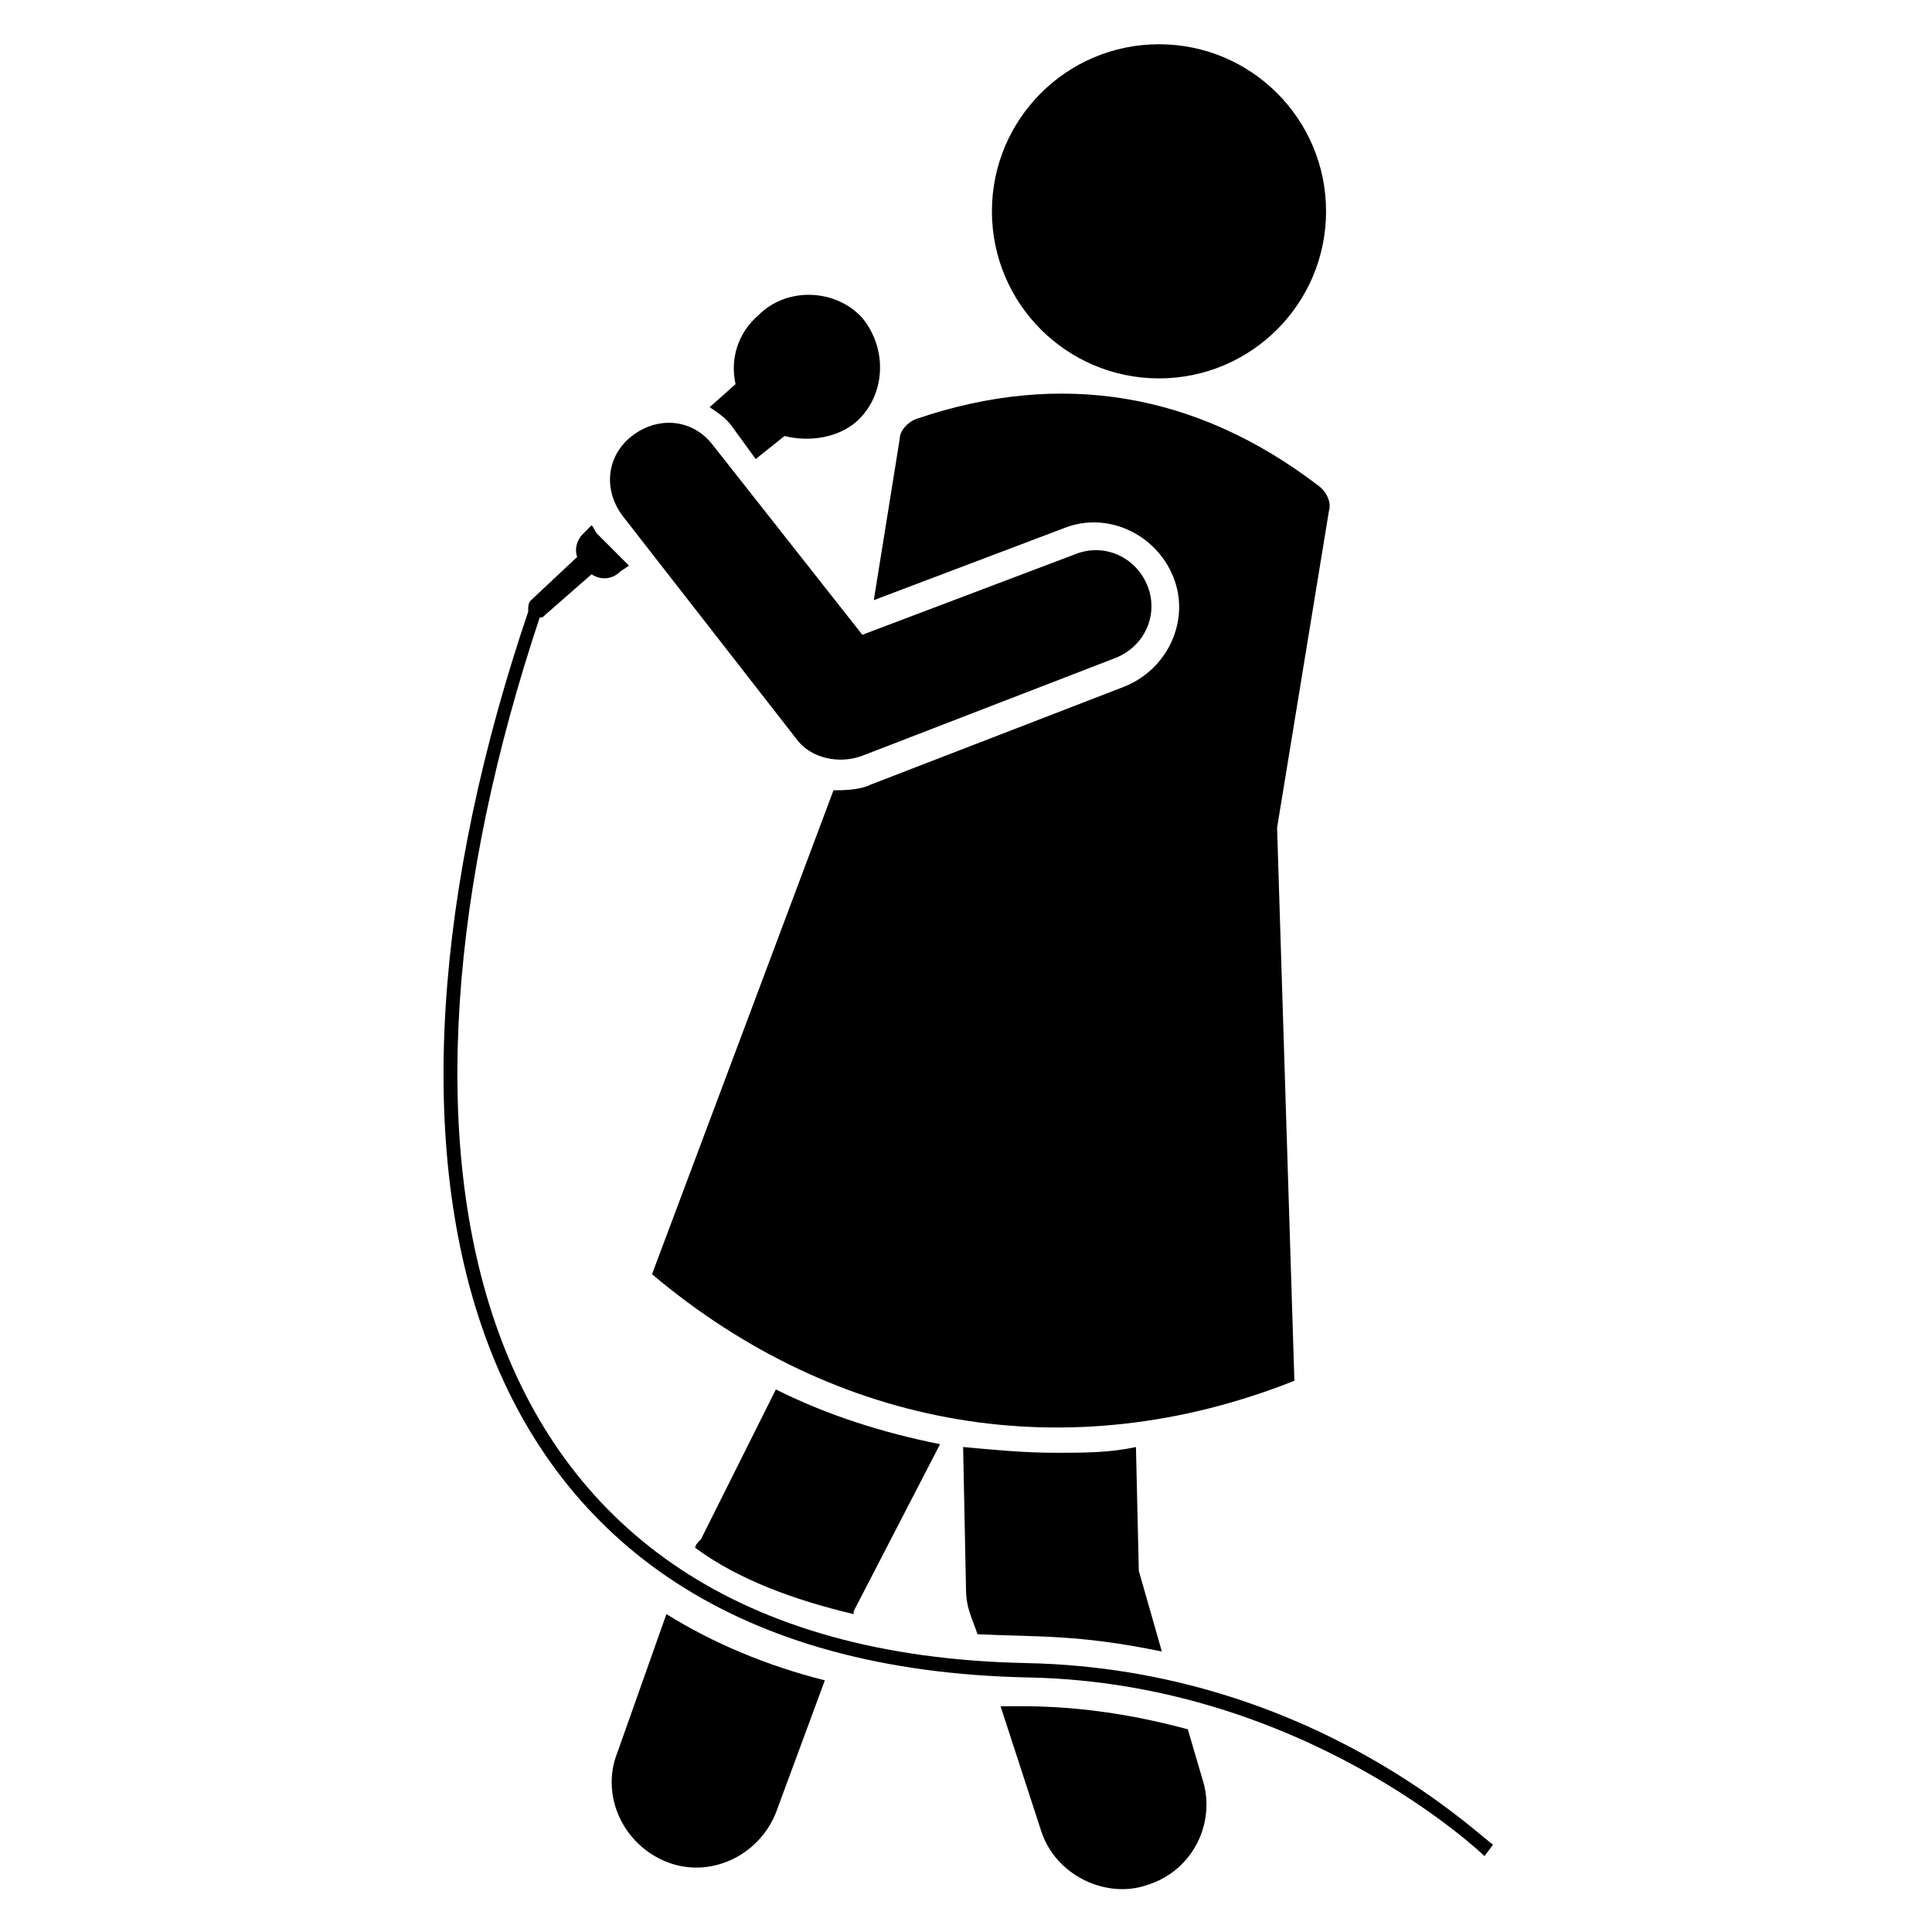
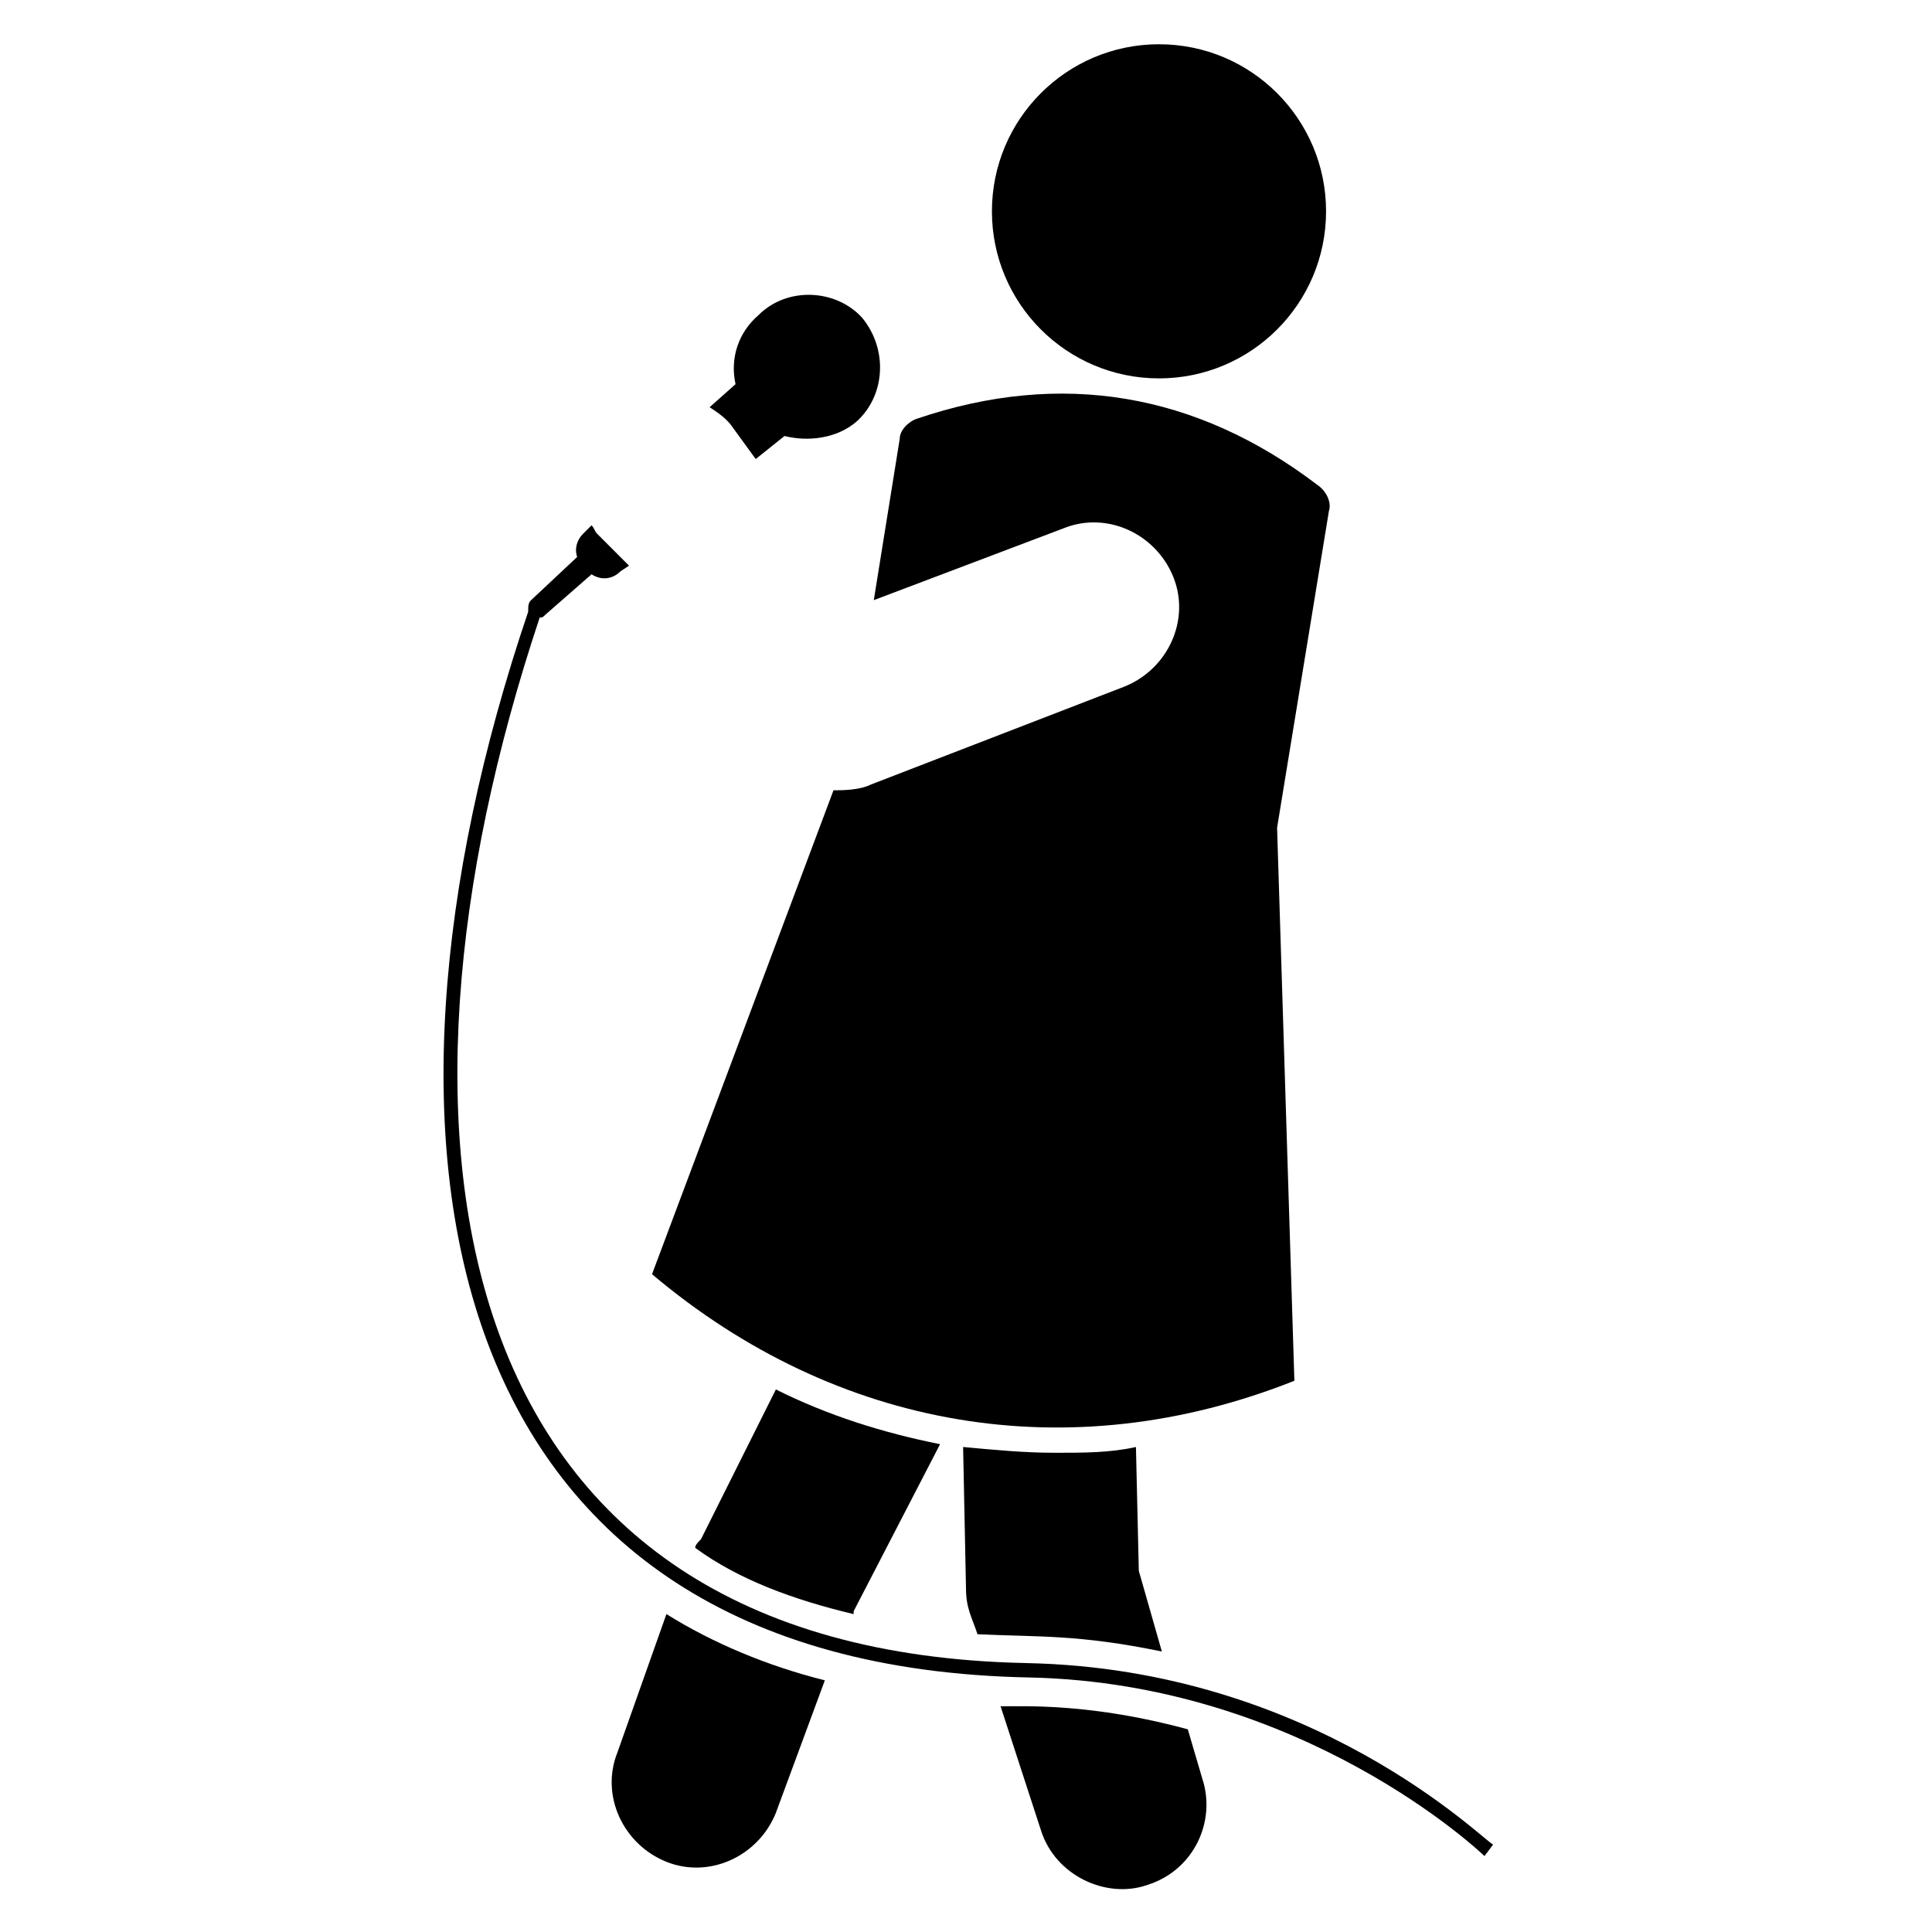
<svg xmlns="http://www.w3.org/2000/svg" fill="#000000" width="800px" height="800px" version="1.1" viewBox="144 144 512 512">
  <g>
    <path d="m423.66 529c-8.398 0-16.031-0.762-24.426-1.527l0.762 37.402c0 5.344 1.527 7.633 3.055 12.215 16.031 0.762 26.719 0 48.855 4.582l-6.109-21.375-0.762-32.824c-6.875 1.527-13.742 1.527-21.375 1.527z" />
    <path d="m458.78 602.29c-25.191-6.871-42.746-6.106-49.617-6.106l10.688 32.824c3.816 12.215 17.559 18.32 28.242 14.504 12.215-3.816 18.32-16.793 14.504-28.242z" />
    <path d="m495.42 200c0 24.453-19.824 44.277-44.273 44.277-24.453 0-44.277-19.824-44.277-44.277 0-24.449 19.824-44.273 44.277-44.273 24.449 0 44.273 19.824 44.273 44.273" />
    <path d="m307.63 608.39c-4.582 11.449 1.527 24.426 12.977 29.008 11.449 4.582 24.426-1.527 29.008-12.977l12.977-35.113c-15.266-3.816-29.77-9.922-41.984-17.559z" />
    <path d="m328.24 554.2c11.449 8.398 25.953 13.742 41.984 17.559v-0.762l22.902-44.273c-15.266-3.055-29.77-7.633-43.512-14.504l-19.848 39.695c-0.762 0.758-1.527 1.52-1.527 2.285z" />
    <path d="m425.95 283.97c11.449-4.582 24.426 1.527 29.008 12.977 4.582 11.449-1.527 24.426-12.977 29.008l-67.176 25.953c-3.055 1.527-7.633 1.527-9.922 1.527l-48.09 128.24c48.855 41.223 110.68 51.906 170.23 28.242l-4.582-146.56 13.742-83.969c0.762-2.289-0.762-5.344-3.055-6.871-32.062-24.426-67.938-30.535-106.11-17.559-2.289 0.762-4.582 3.055-4.582 5.344l-6.871 42.746z" />
    <path d="m416.03 584.73c-154.2-3.055-175.57-137.4-129-277.09 0.762 0 0.762 0 1.527-0.762l12.215-10.688c2.289 1.527 5.344 1.527 7.633-0.762l2.289-1.527-8.398-8.402c-0.762-0.762-0.762-1.527-1.527-2.289l-2.289 2.289c-1.527 1.527-2.289 3.816-1.527 6.106l-12.215 11.449c-0.762 0.762-0.762 1.527-0.762 3.055-48.855 144.27-23.664 279.39 132.82 282.44 72.52 1.527 119.84 46.562 120.61 47.328l2.289-3.055c-2.289-0.762-47.328-46.562-123.66-48.086z" />
    <path d="m332.06 251.91c2.289 1.527 4.582 3.055 6.106 5.344l6.106 8.398 7.633-6.106c6.106 1.527 13.742 0.762 19.082-3.816 7.633-6.871 8.398-19.082 1.527-27.48-6.871-7.633-19.848-8.398-27.48-0.762-5.344 4.582-7.633 11.449-6.106 18.32z" />
-     <path d="m354.96 339.7c3.816 5.344 11.449 6.871 17.559 4.582l67.176-25.953c7.633-3.055 11.449-11.449 8.398-19.082-3.055-7.633-11.449-11.449-19.082-8.398l-56.488 21.375-39.695-50.383c-5.344-6.871-14.504-7.633-21.375-2.289s-7.633 14.504-2.289 21.375z" />
  </g>
</svg>